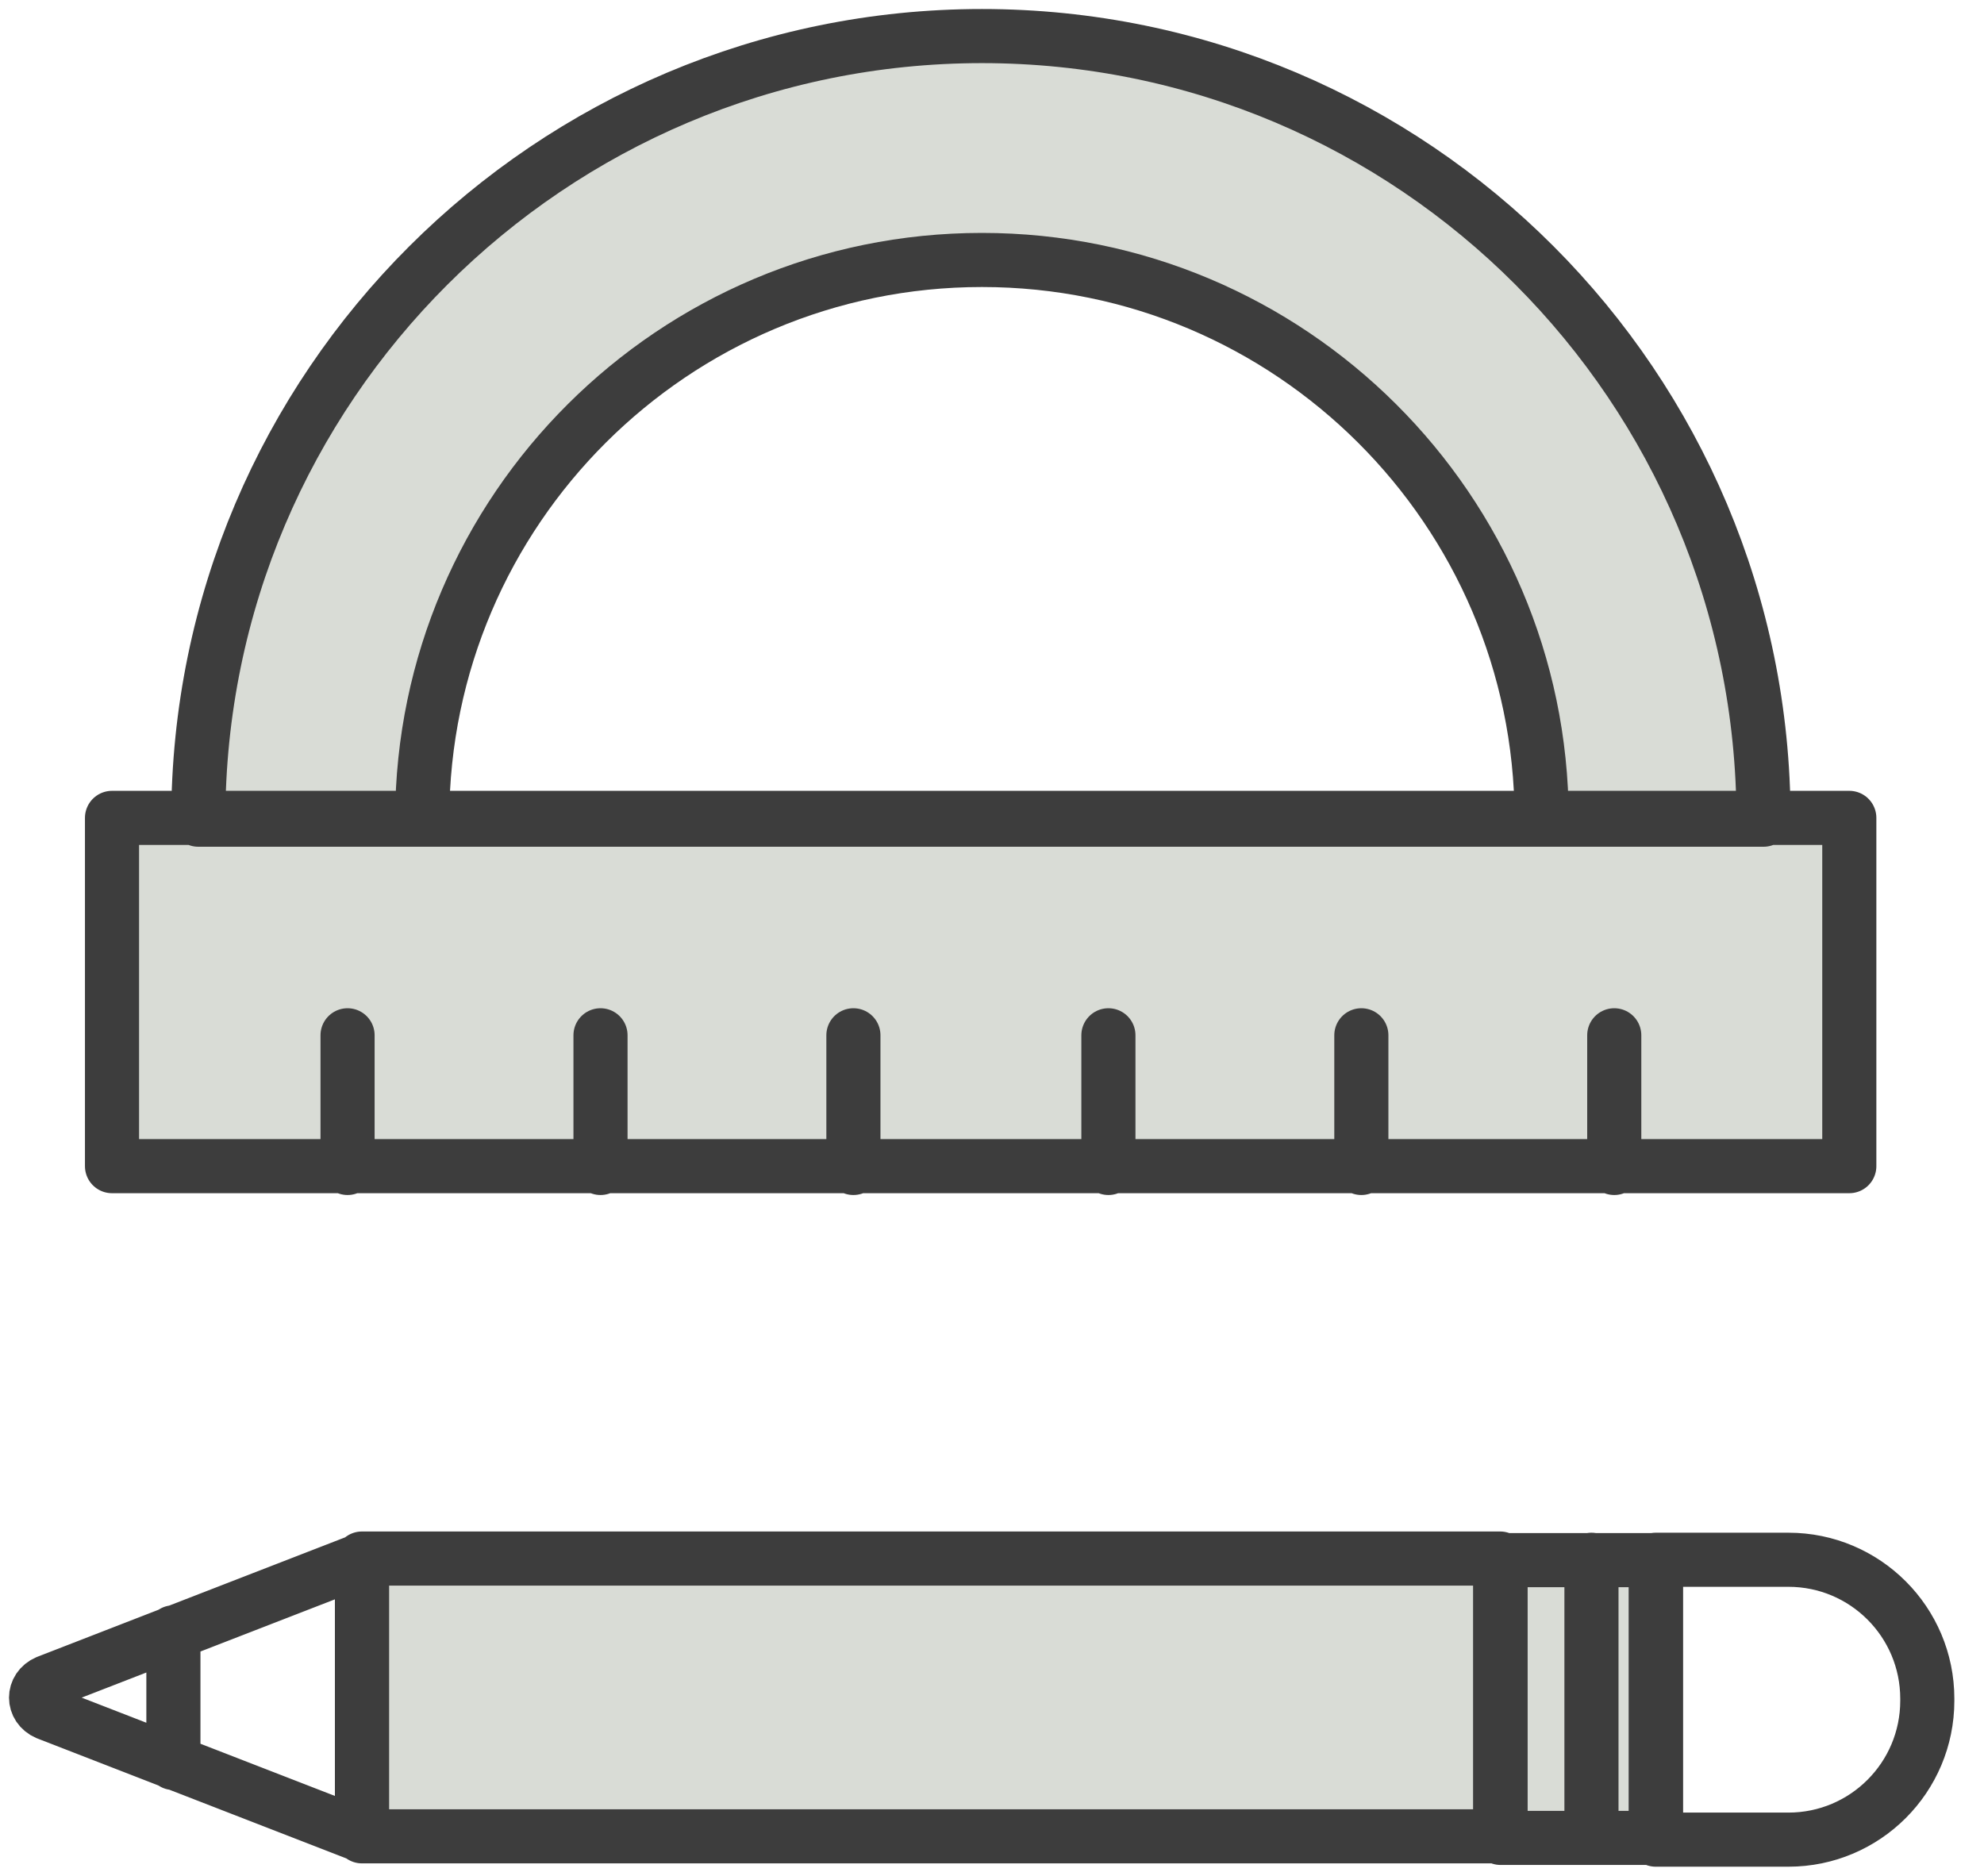
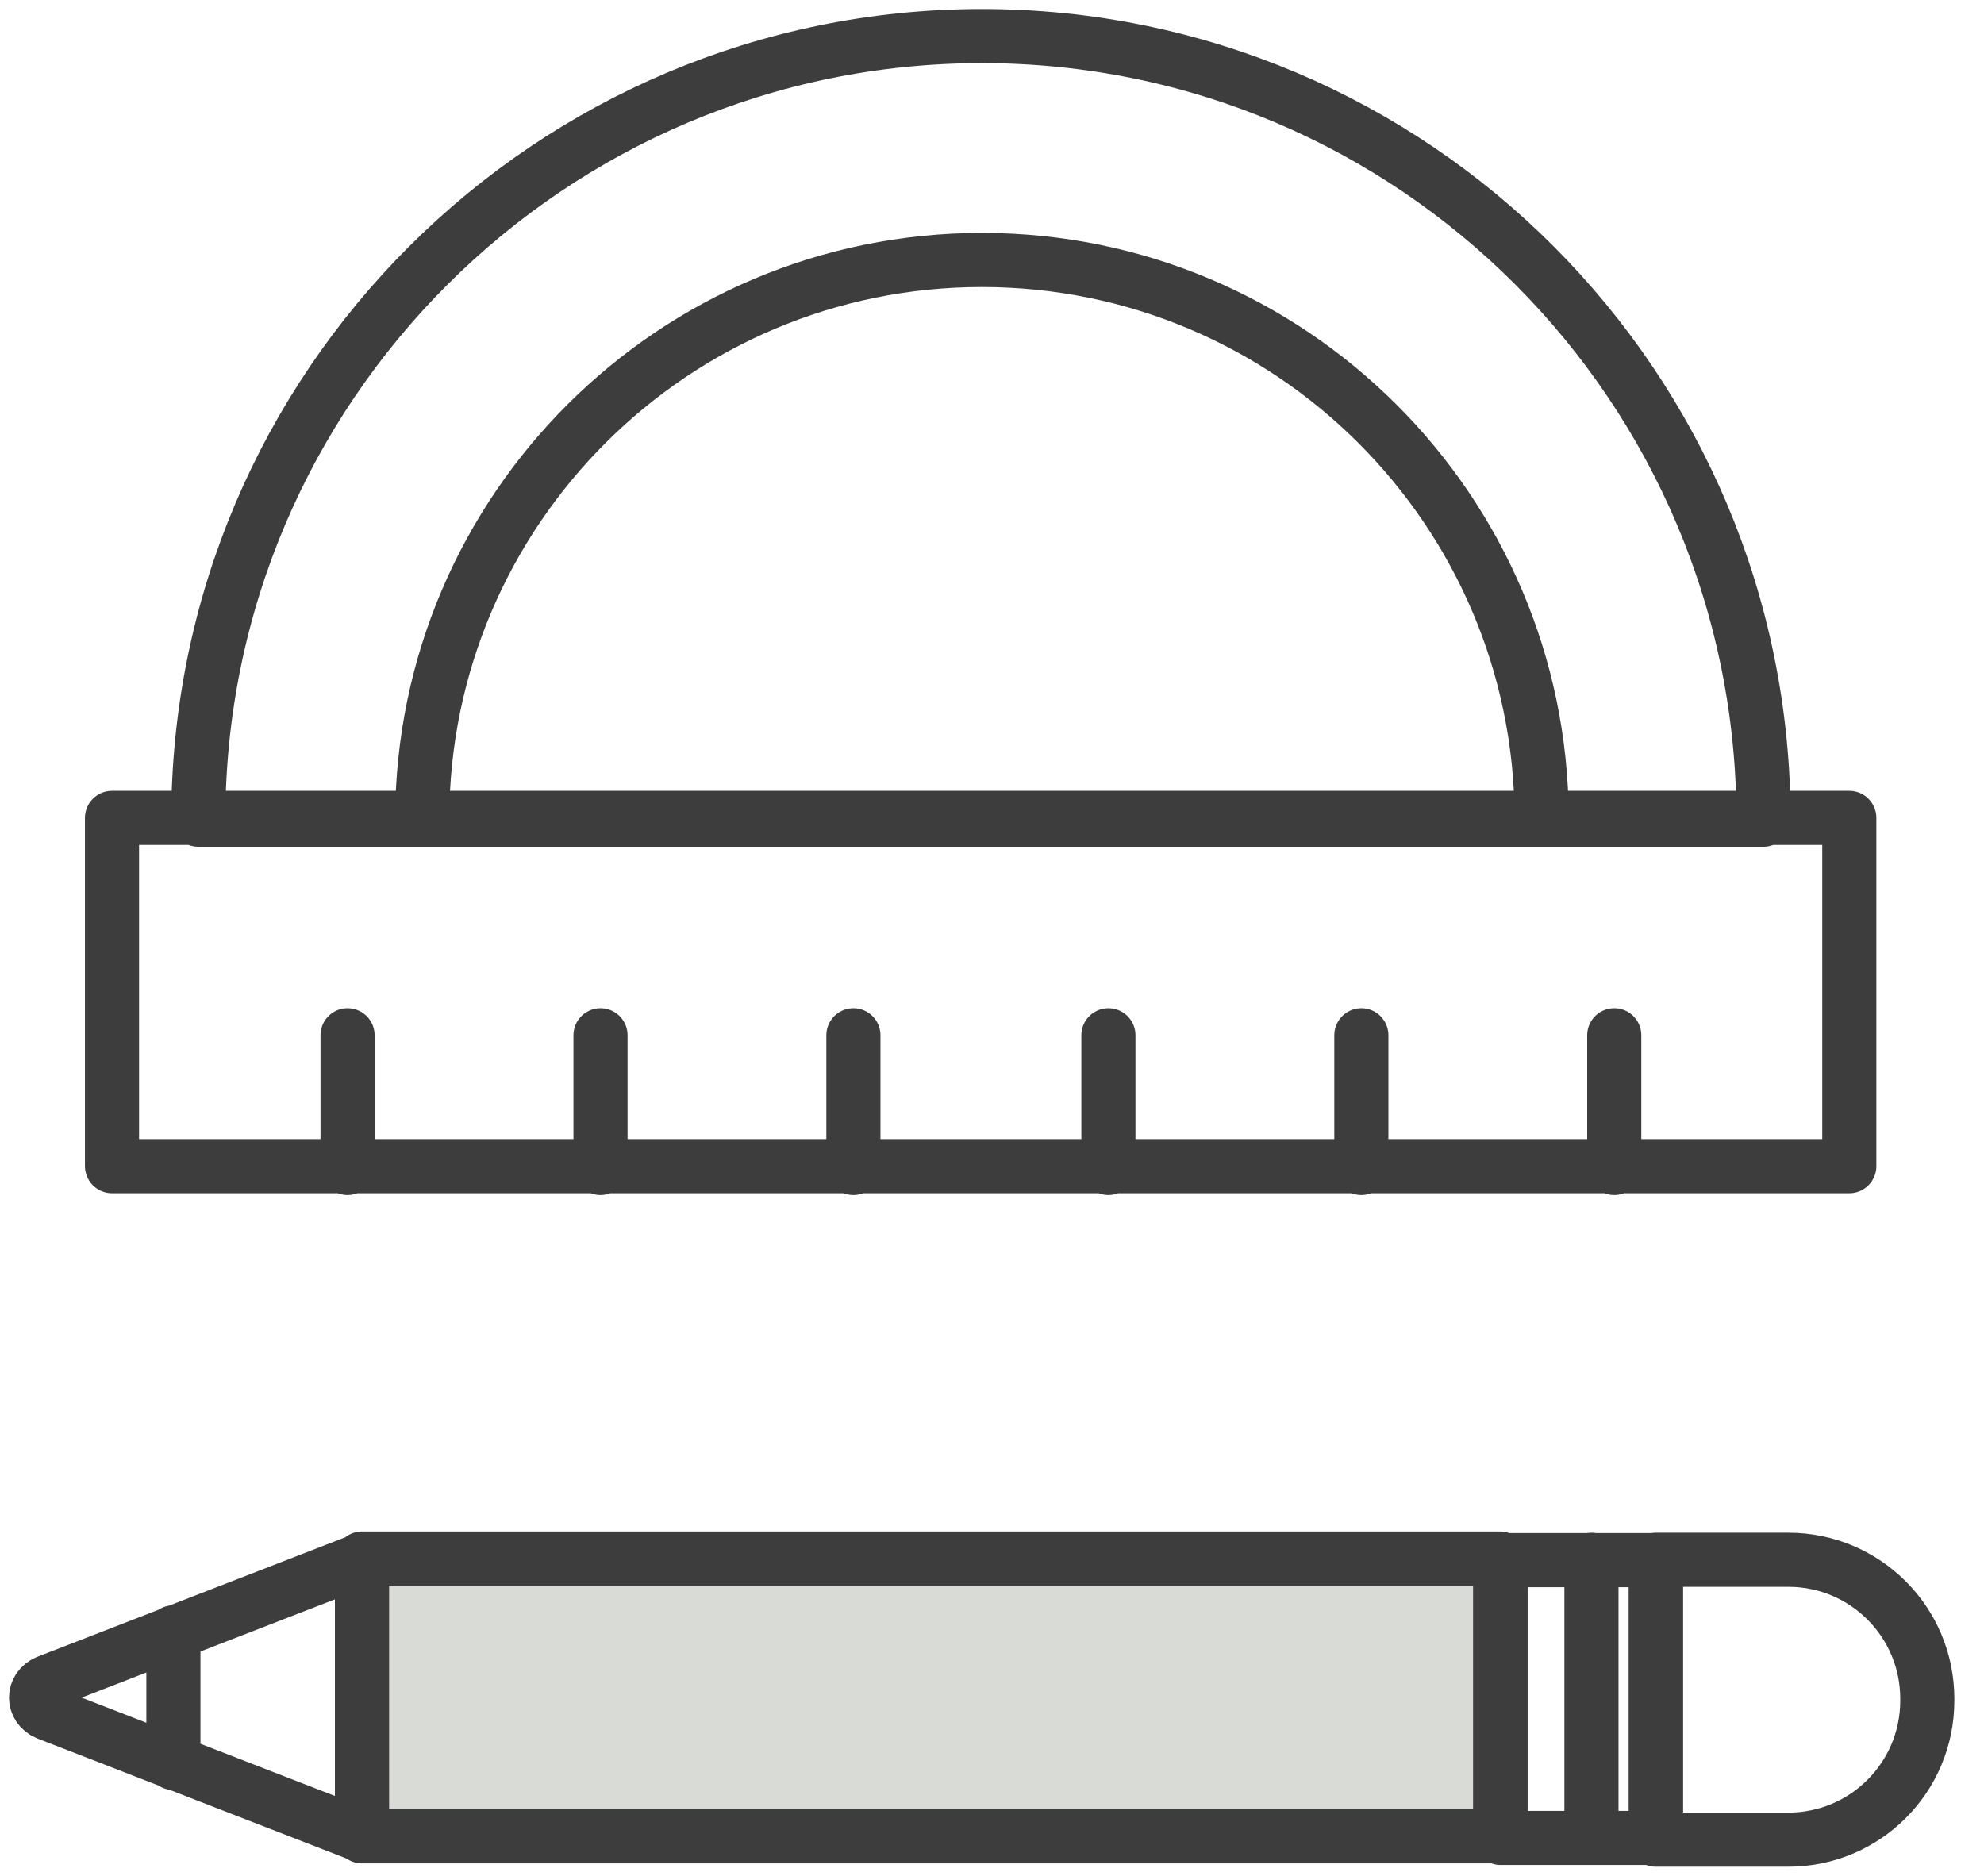
<svg xmlns="http://www.w3.org/2000/svg" width="55" height="52" viewBox="0 0 55 52" fill="none">
  <path d="M41.586 50.908V43.207H10.034V43.243V50.884V50.908H41.586Z" fill="#D9DCD6" />
-   <path d="M45.909 50.952V43.251H45.899H41.599V50.952H45.899H45.909Z" fill="#D9DCD6" />
  <path d="M44.118 43.241V50.77V43.241Z" fill="#D9DCD6" />
-   <path d="M51.266 32.329V22.674H42.738H11.704H3.105V32.329H51.266Z" fill="#D9DCD6" />
-   <path fill-rule="evenodd" clip-rule="evenodd" d="M27.221 1C39.175 1 48.888 10.713 48.888 22.724H5.497C5.497 10.713 15.267 1 27.221 1ZM42.738 22.674H11.704C11.731 14.134 18.675 7.207 27.221 7.207C35.768 7.207 42.711 14.134 42.738 22.674Z" fill="#D9DCD6" />
-   <path fill-rule="evenodd" clip-rule="evenodd" d="M10.034 50.884V43.243L10.037 43.241V50.885L10.034 50.884Z" fill="#D9DCD6" />
-   <path fill-rule="evenodd" clip-rule="evenodd" d="M45.899 43.251H45.909V50.952H45.899V43.251Z" fill="#D9DCD6" />
  <path d="M44.118 43.241V50.77M4.807 45.253V45.271M4.807 48.874V48.855M44.75 28.701V32.379M37.739 28.701V32.379M30.727 28.701V32.379M23.658 28.701V32.379M16.647 28.701V32.379M9.635 28.701V32.379M11.704 22.724C11.704 22.707 11.704 22.691 11.704 22.674M42.739 22.724C42.739 22.707 42.739 22.691 42.738 22.674M42.738 22.674H11.704M42.738 22.674C42.711 14.134 35.768 7.207 27.221 7.207C18.675 7.207 11.731 14.134 11.704 22.674M42.738 22.674H51.266V32.329H3.105V22.674H11.704M4.807 45.271L1.302 46.632C0.899 46.805 0.899 47.322 1.302 47.494L4.807 48.855M4.807 45.271V48.855M4.807 45.271L10.034 43.243M4.807 48.855L10.034 50.884M10.034 43.243V50.884M10.034 43.243L10.037 43.241V50.885L10.034 50.884M10.034 43.243V43.207H41.586V50.908H10.034V50.884M45.899 43.251H45.909V50.952H45.899M45.899 43.251V50.952M45.899 43.251V43.241H49.578C51.704 43.241 53.428 44.965 53.428 47.092V47.149C53.428 49.276 51.704 51 49.578 51H45.899V50.952M45.899 43.251H41.599V50.952H45.899M48.888 22.724C48.888 10.713 39.175 1 27.221 1C15.267 1 5.497 10.713 5.497 22.724H48.888Z" stroke="#3D3D3D" stroke-width="1.5" stroke-miterlimit="10" stroke-linecap="round" stroke-linejoin="round" />
</svg>